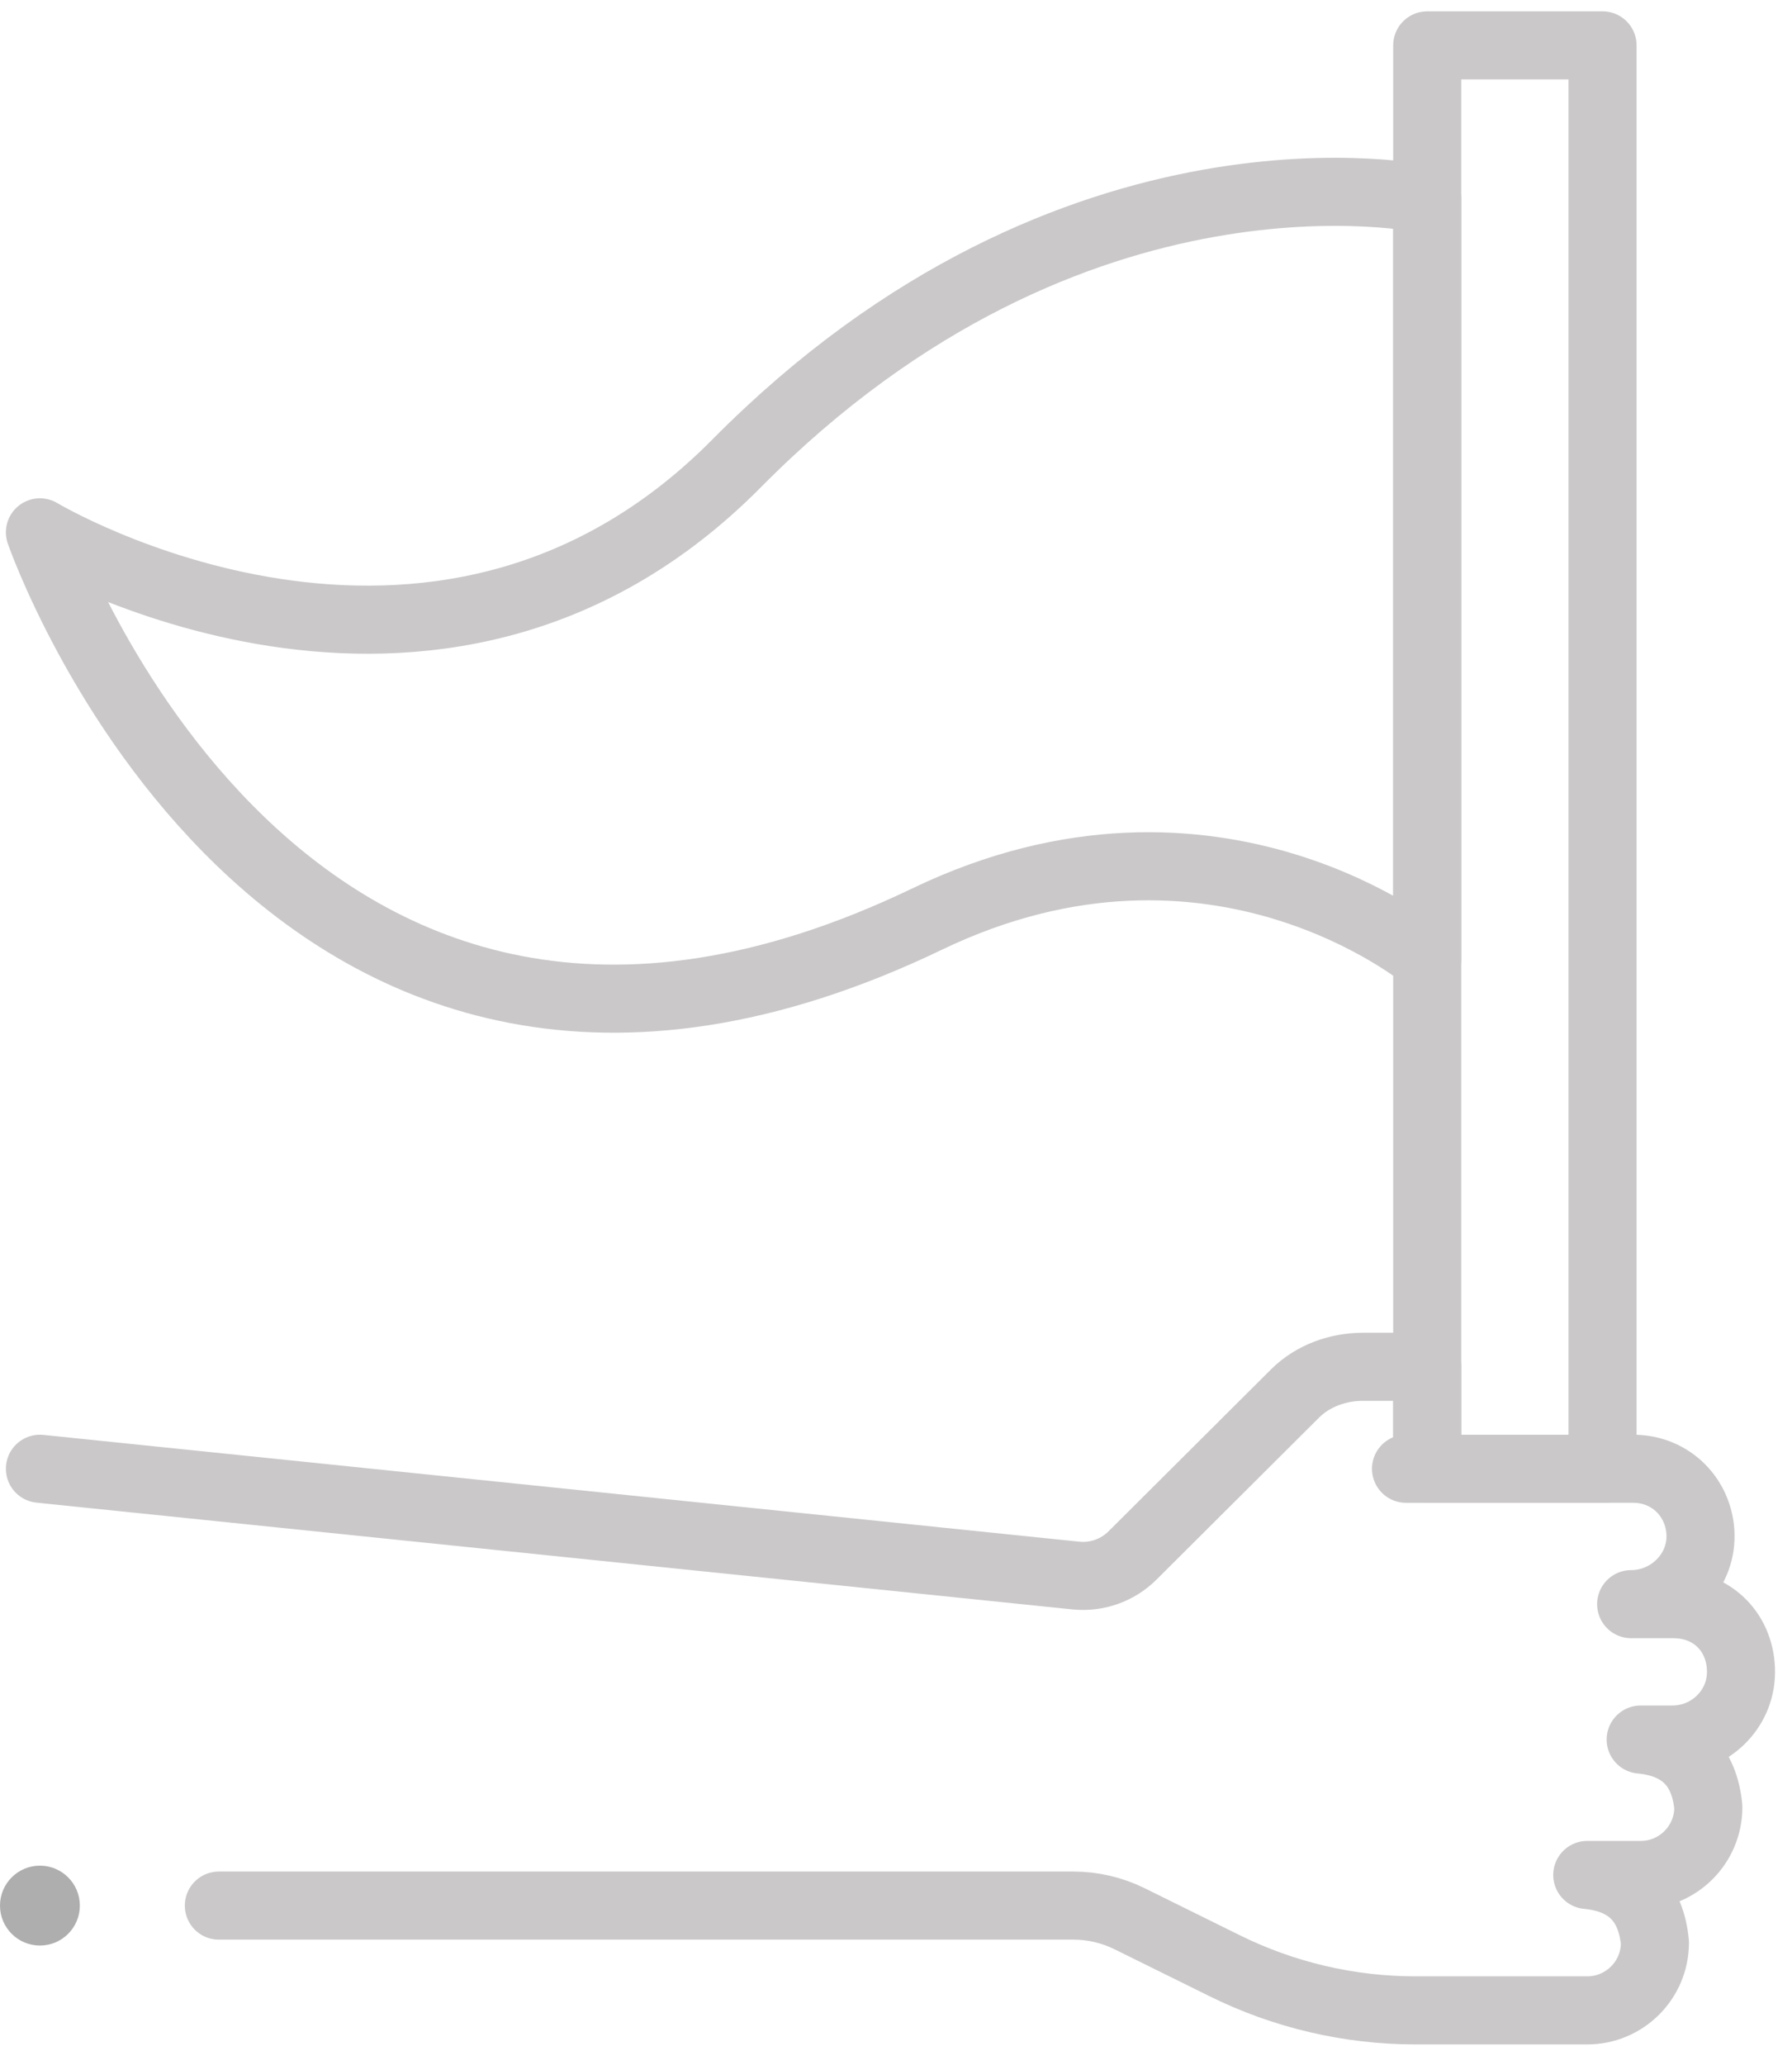
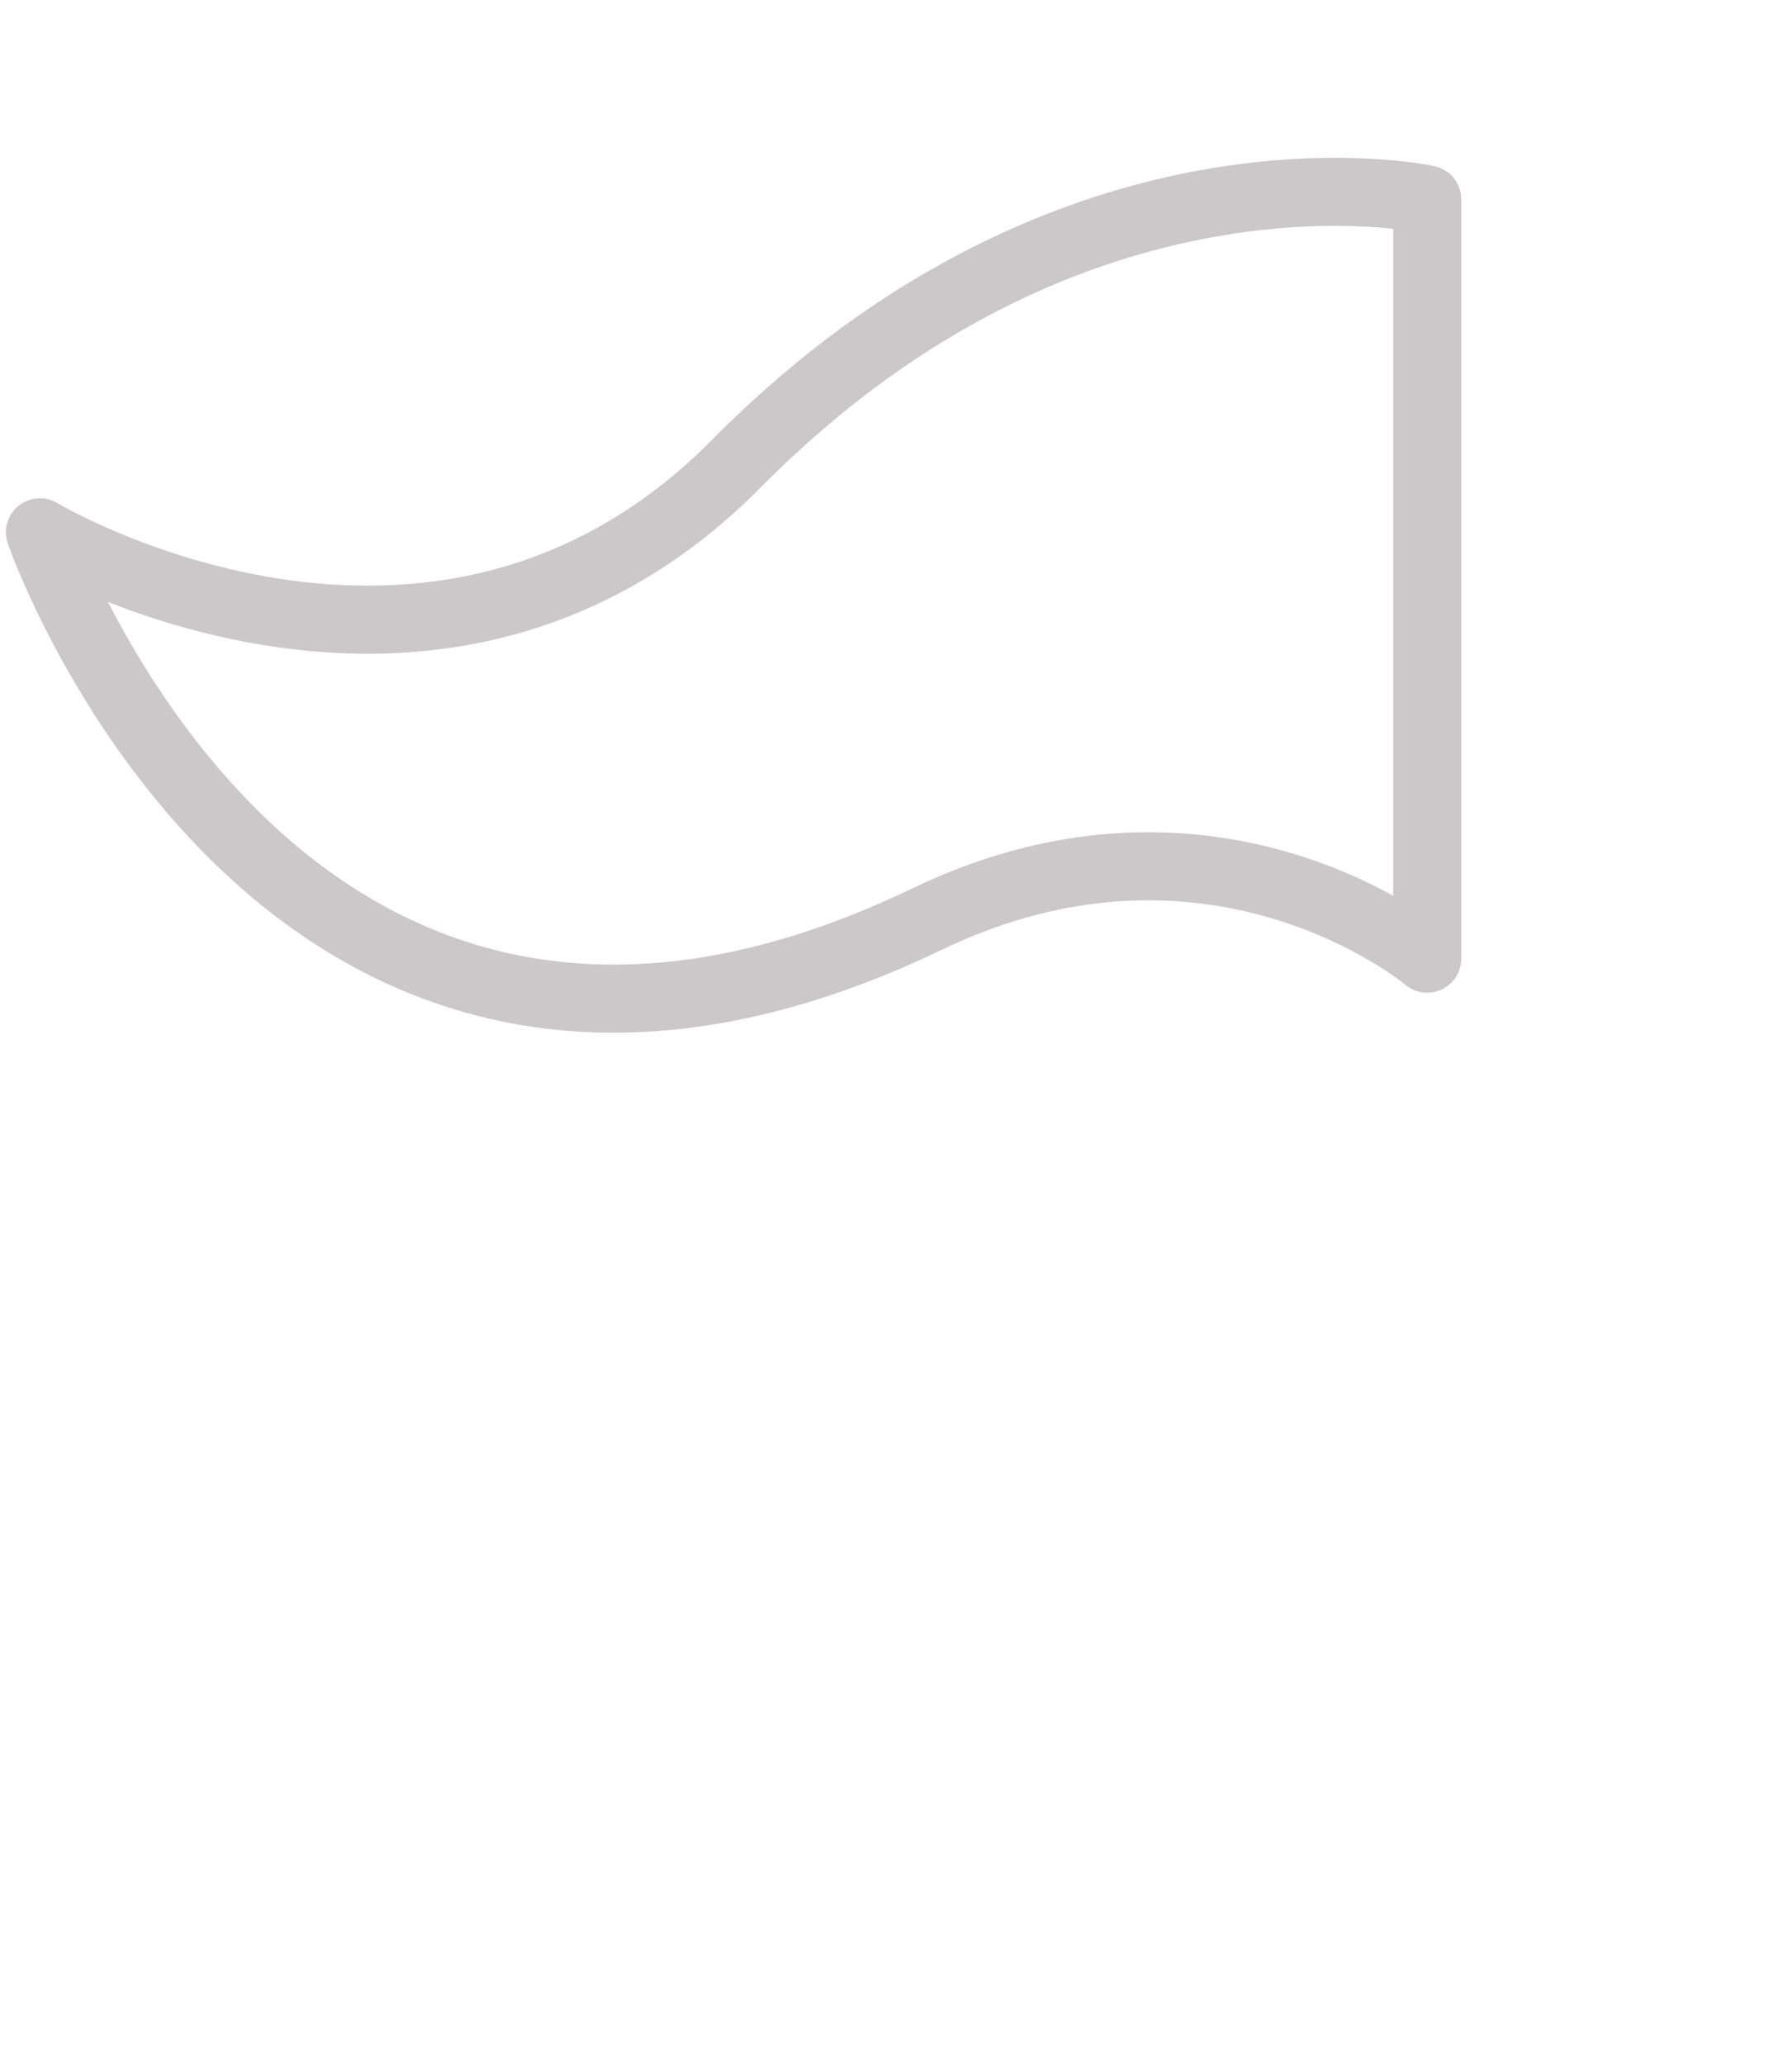
<svg xmlns="http://www.w3.org/2000/svg" width="79" height="91" viewBox="0 0 79 91" fill="none">
  <g opacity="0.32">
-     <path d="M1.76 64.731L47.428 69.437C48.352 69.532 49.27 69.207 49.928 68.551L57.099 61.406C57.883 60.631 58.984 60.237 60.087 60.237H62.919V64.731H69.699L71.985 64.73C73.721 64.729 74.939 66.082 74.967 67.654C74.999 69.328 73.584 70.698 71.909 70.698H73.768C75.548 70.698 76.771 72.018 76.751 73.72C76.734 75.36 75.366 76.665 73.728 76.665H72.329C74.147 76.837 75.141 77.83 75.312 79.648C75.311 81.297 73.976 82.633 72.329 82.633H69.974C71.791 82.806 72.786 83.8 72.957 85.617C72.957 87.264 71.619 88.601 69.973 88.601H62.408C59.477 88.601 56.584 87.923 53.957 86.617C53.957 86.617 51.367 85.334 49.792 84.559C49.022 84.18 48.177 83.983 47.319 83.983H9.648" stroke="#585353" stroke-width="3" stroke-miterlimit="10" stroke-linecap="round" stroke-linejoin="round" />
-     <path d="M61.984 64.731H62.919H68.856" stroke="#585353" stroke-width="3" stroke-miterlimit="10" stroke-linecap="round" stroke-linejoin="round" />
-     <circle cx="1.76" cy="1.76" r="1.76" transform="matrix(-1 0 0 1 3.52 82.223)" fill="black" />
-     <path d="M62.919 2H70.648V64.731H62.919V2Z" stroke="#585353" stroke-width="3" stroke-miterlimit="10" stroke-linecap="round" stroke-linejoin="round" />
    <path d="M62.919 8.789C62.919 8.789 47.377 5.366 32.476 20.42C19.141 33.89 1.76 23.461 1.76 23.461C1.76 23.461 12.404 54.184 40.873 40.504C53.589 34.394 62.919 42.25 62.919 42.25V8.789Z" stroke="#585353" stroke-width="3" stroke-miterlimit="10" stroke-linecap="round" stroke-linejoin="round" />
  </g>
</svg>